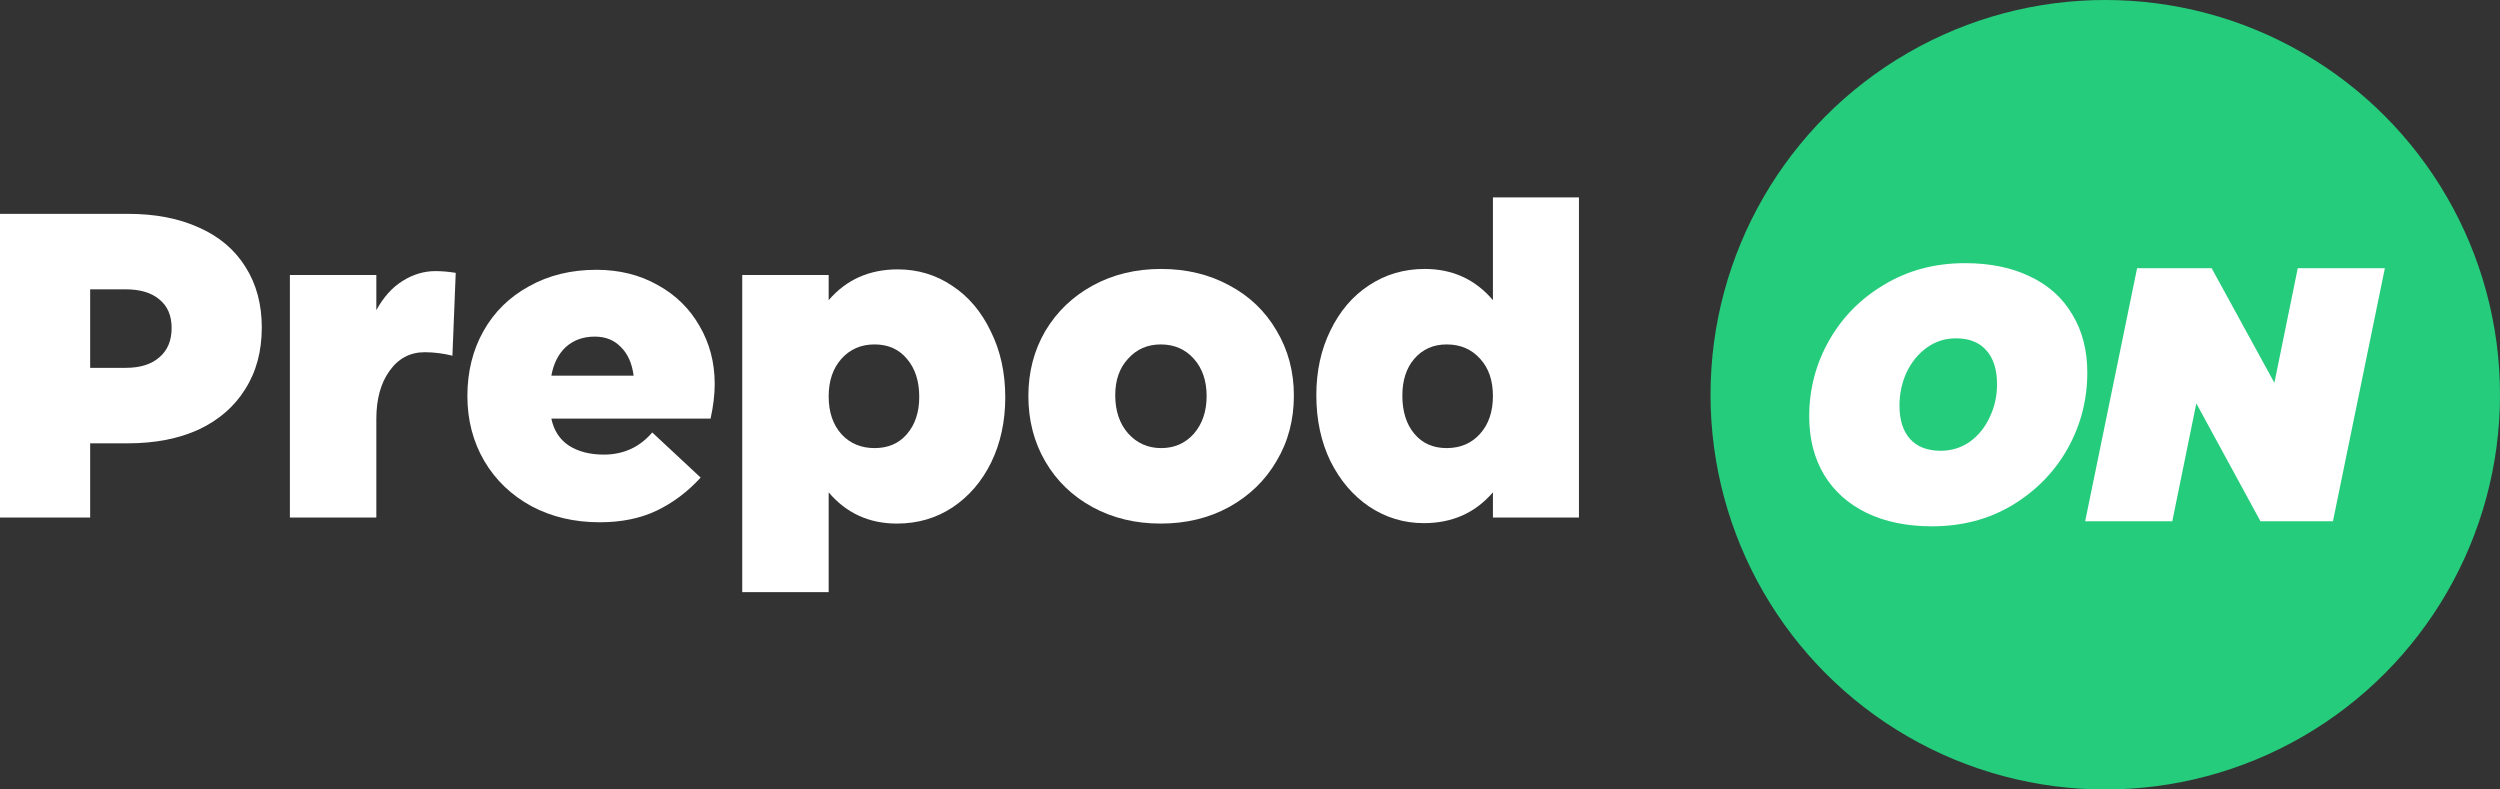
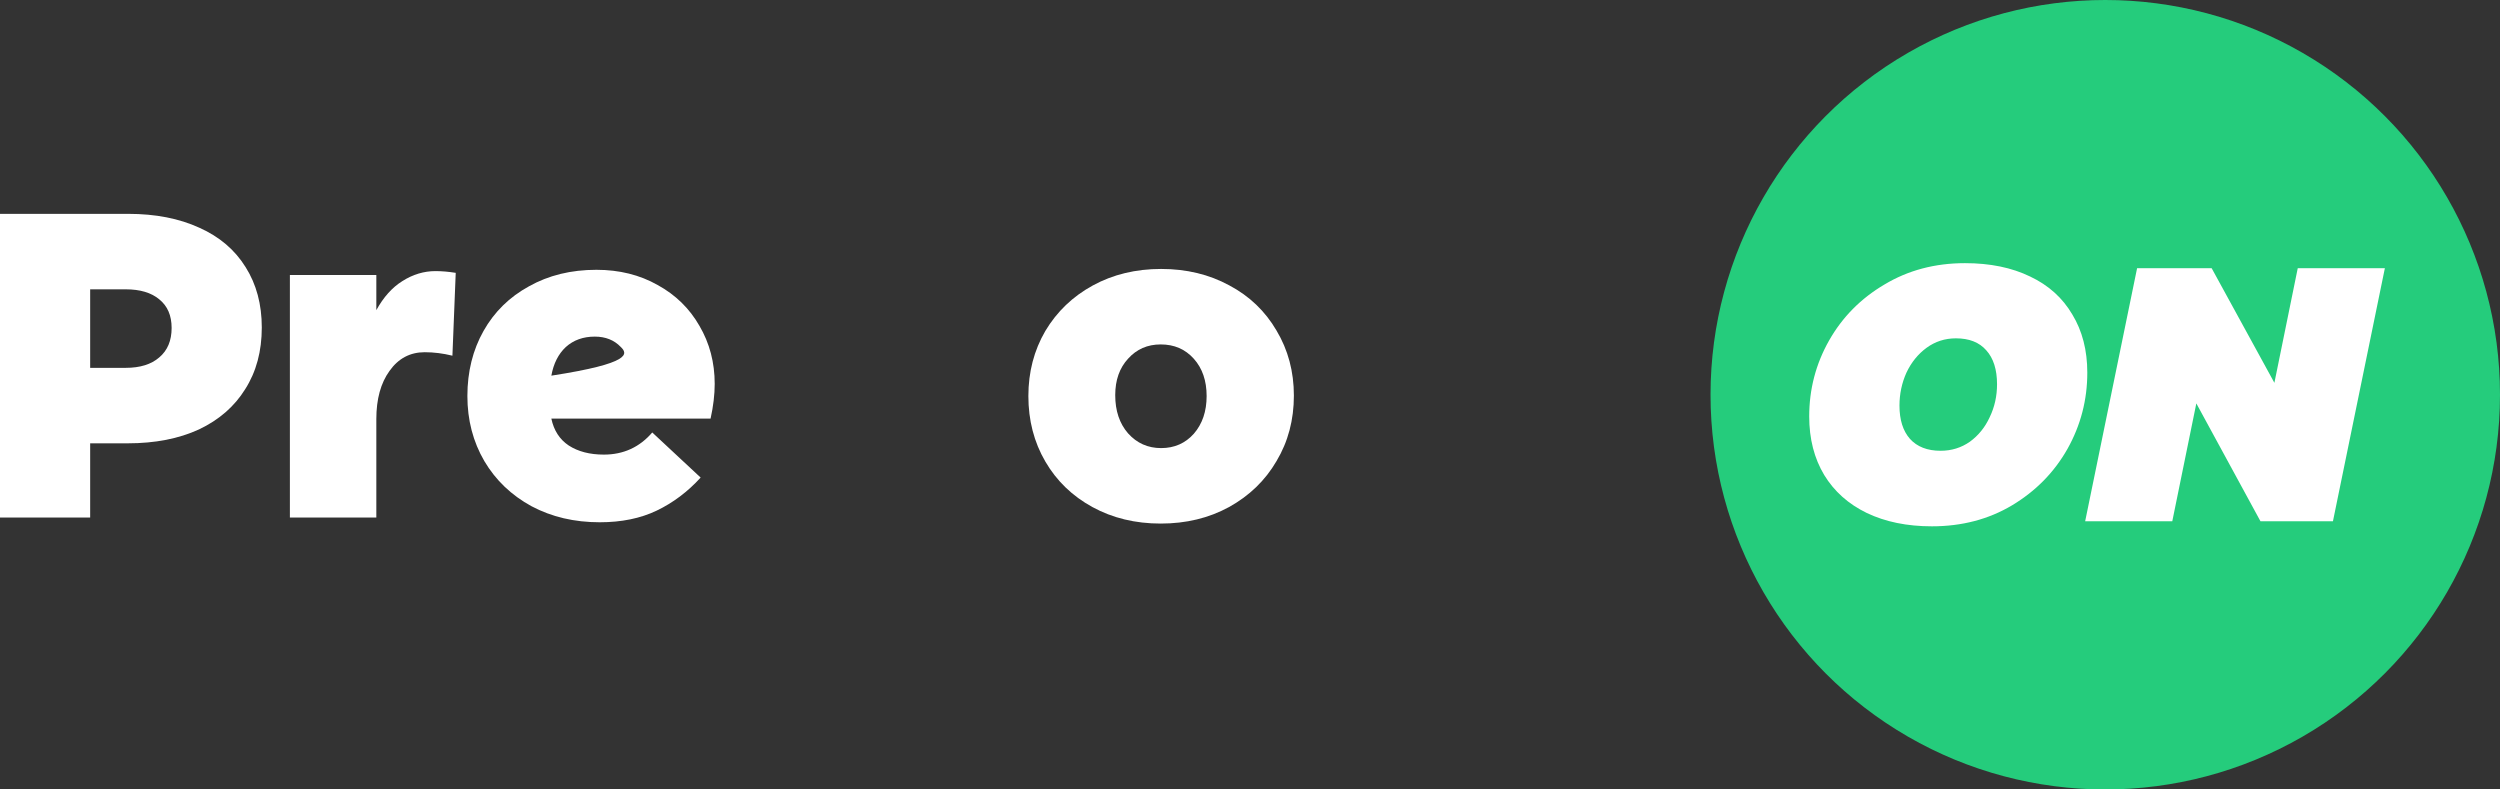
<svg xmlns="http://www.w3.org/2000/svg" width="152" height="48" viewBox="0 0 152 48" fill="none">
  <rect x="0" y="0" width="152" height="48" fill="#333333" stroke="none" />
  <path d="M7.795 13.002C9.455 13.002 10.896 13.284 12.12 13.846C13.344 14.391 14.282 15.191 14.936 16.246C15.59 17.284 15.917 18.506 15.917 19.912C15.917 21.354 15.582 22.602 14.911 23.657C14.257 24.712 13.319 25.53 12.095 26.11C10.871 26.672 9.429 26.954 7.77 26.954H5.482V31.464H0V13.002H7.795ZM7.644 22.365C8.516 22.365 9.195 22.154 9.681 21.732C10.184 21.31 10.435 20.712 10.435 19.939C10.435 19.182 10.184 18.602 9.681 18.198C9.195 17.793 8.516 17.591 7.644 17.591H5.482V22.365H7.644Z" fill="white" />
  <path d="M26.476 16.483C26.862 16.483 27.273 16.519 27.708 16.589L27.507 21.626C26.937 21.486 26.376 21.415 25.822 21.415C24.934 21.415 24.221 21.793 23.685 22.549C23.149 23.288 22.881 24.264 22.881 25.477V31.464H17.625V16.721H22.881V18.857C23.316 18.066 23.844 17.477 24.465 17.09C25.102 16.686 25.772 16.483 26.476 16.483Z" fill="white" />
-   <path d="M33.522 25.451C33.673 26.171 34.025 26.716 34.578 27.086C35.148 27.455 35.86 27.64 36.715 27.64C37.905 27.64 38.886 27.191 39.657 26.294L42.599 29.037C41.811 29.899 40.923 30.567 39.934 31.042C38.945 31.517 37.788 31.754 36.464 31.754C34.922 31.754 33.538 31.429 32.315 30.778C31.091 30.11 30.136 29.196 29.448 28.035C28.761 26.857 28.417 25.538 28.417 24.079C28.417 22.602 28.744 21.284 29.398 20.123C30.052 18.963 30.974 18.057 32.164 17.407C33.354 16.738 34.72 16.404 36.263 16.404C37.654 16.404 38.894 16.712 39.984 17.328C41.074 17.925 41.92 18.752 42.524 19.807C43.144 20.861 43.454 22.04 43.454 23.341C43.454 23.991 43.37 24.695 43.203 25.451H33.522ZM36.162 20.466C35.458 20.466 34.871 20.677 34.402 21.099C33.949 21.521 33.656 22.101 33.522 22.84H38.526C38.425 22.084 38.165 21.503 37.746 21.099C37.344 20.677 36.816 20.466 36.162 20.466Z" fill="white" />
-   <path d="M54.582 16.378C55.806 16.378 56.912 16.712 57.901 17.38C58.89 18.031 59.67 18.954 60.24 20.149C60.827 21.328 61.12 22.664 61.12 24.158C61.12 25.618 60.835 26.936 60.265 28.114C59.695 29.275 58.907 30.189 57.901 30.857C56.912 31.508 55.789 31.833 54.532 31.833C52.839 31.833 51.456 31.2 50.383 29.934V36H45.128V16.721H50.383V18.25C51.456 17.002 52.855 16.378 54.582 16.378ZM53.174 27.244C53.995 27.244 54.649 26.963 55.135 26.4C55.638 25.82 55.89 25.064 55.89 24.132C55.89 23.165 55.638 22.391 55.135 21.811C54.649 21.231 53.995 20.941 53.174 20.941C52.353 20.941 51.682 21.231 51.162 21.811C50.643 22.391 50.383 23.156 50.383 24.105C50.383 25.055 50.643 25.82 51.162 26.4C51.682 26.963 52.353 27.244 53.174 27.244Z" fill="white" />
+   <path d="M33.522 25.451C33.673 26.171 34.025 26.716 34.578 27.086C35.148 27.455 35.86 27.64 36.715 27.64C37.905 27.64 38.886 27.191 39.657 26.294L42.599 29.037C41.811 29.899 40.923 30.567 39.934 31.042C38.945 31.517 37.788 31.754 36.464 31.754C34.922 31.754 33.538 31.429 32.315 30.778C31.091 30.11 30.136 29.196 29.448 28.035C28.761 26.857 28.417 25.538 28.417 24.079C28.417 22.602 28.744 21.284 29.398 20.123C30.052 18.963 30.974 18.057 32.164 17.407C33.354 16.738 34.72 16.404 36.263 16.404C37.654 16.404 38.894 16.712 39.984 17.328C41.074 17.925 41.92 18.752 42.524 19.807C43.144 20.861 43.454 22.04 43.454 23.341C43.454 23.991 43.37 24.695 43.203 25.451H33.522ZM36.162 20.466C35.458 20.466 34.871 20.677 34.402 21.099C33.949 21.521 33.656 22.101 33.522 22.84C38.425 22.084 38.165 21.503 37.746 21.099C37.344 20.677 36.816 20.466 36.162 20.466Z" fill="white" />
  <path d="M70.572 31.833C69.029 31.833 67.646 31.499 66.423 30.831C65.199 30.163 64.243 29.24 63.556 28.061C62.869 26.884 62.525 25.556 62.525 24.079C62.525 22.62 62.869 21.301 63.556 20.123C64.26 18.945 65.224 18.022 66.448 17.354C67.672 16.686 69.055 16.352 70.597 16.352C72.139 16.352 73.522 16.686 74.746 17.354C75.969 18.004 76.925 18.919 77.612 20.097C78.316 21.275 78.668 22.593 78.668 24.053C78.668 25.53 78.316 26.857 77.612 28.035C76.925 29.213 75.961 30.145 74.721 30.831C73.497 31.499 72.114 31.833 70.572 31.833ZM70.597 27.244C71.401 27.244 72.064 26.954 72.583 26.374C73.103 25.776 73.363 25.011 73.363 24.079C73.363 23.147 73.103 22.391 72.583 21.811C72.064 21.231 71.393 20.941 70.572 20.941C69.767 20.941 69.105 21.231 68.585 21.811C68.066 22.374 67.806 23.112 67.806 24.026C67.806 24.976 68.066 25.75 68.585 26.347C69.122 26.945 69.792 27.244 70.597 27.244Z" fill="white" />
-   <path d="M90.77 12H96V31.464H90.77V29.934C89.697 31.182 88.297 31.807 86.571 31.807C85.364 31.807 84.257 31.473 83.251 30.804C82.262 30.136 81.475 29.213 80.888 28.035C80.318 26.857 80.033 25.521 80.033 24.026C80.033 22.567 80.318 21.257 80.888 20.097C81.458 18.919 82.237 18.004 83.226 17.354C84.232 16.686 85.364 16.352 86.621 16.352C88.314 16.352 89.697 16.985 90.77 18.25V12ZM87.954 27.244C88.792 27.244 89.471 26.954 89.99 26.374C90.51 25.793 90.77 25.029 90.77 24.079C90.77 23.13 90.51 22.374 89.99 21.811C89.471 21.231 88.792 20.941 87.954 20.941C87.149 20.941 86.495 21.231 85.992 21.811C85.506 22.374 85.263 23.121 85.263 24.053C85.263 25.02 85.506 25.793 85.992 26.374C86.478 26.954 87.132 27.244 87.954 27.244Z" fill="white" />
  <circle cx="128" cy="24" r="24" fill="#25CC7C" />
  <path d="M117.458 32C115.947 32 114.626 31.729 113.496 31.187C112.38 30.645 111.518 29.875 110.911 28.879C110.304 27.868 110 26.681 110 25.319C110 23.663 110.403 22.125 111.208 20.703C112.013 19.282 113.136 18.146 114.577 17.297C116.017 16.432 117.649 16 119.471 16C120.997 16 122.317 16.271 123.433 16.813C124.549 17.341 125.404 18.11 125.997 19.121C126.604 20.117 126.908 21.297 126.908 22.659C126.908 24.315 126.506 25.861 125.7 27.297C124.895 28.718 123.772 29.861 122.331 30.725C120.905 31.575 119.28 32 117.458 32ZM117.988 27.407C118.652 27.407 119.245 27.223 119.768 26.857C120.29 26.476 120.693 25.978 120.975 25.363C121.272 24.747 121.42 24.081 121.42 23.363C121.42 22.469 121.201 21.78 120.764 21.297C120.34 20.813 119.725 20.571 118.92 20.571C118.256 20.571 117.663 20.762 117.14 21.143C116.618 21.524 116.208 22.029 115.911 22.659C115.629 23.289 115.488 23.956 115.488 24.659C115.488 25.524 115.7 26.198 116.123 26.681C116.561 27.165 117.183 27.407 117.988 27.407Z" fill="white" />
  <path d="M132.075 31.692H126.778L129.935 16.308H134.469L138.283 23.275L139.703 16.308H145L141.843 31.692H137.436L133.537 24.527L132.075 31.692Z" fill="white" />
</svg>